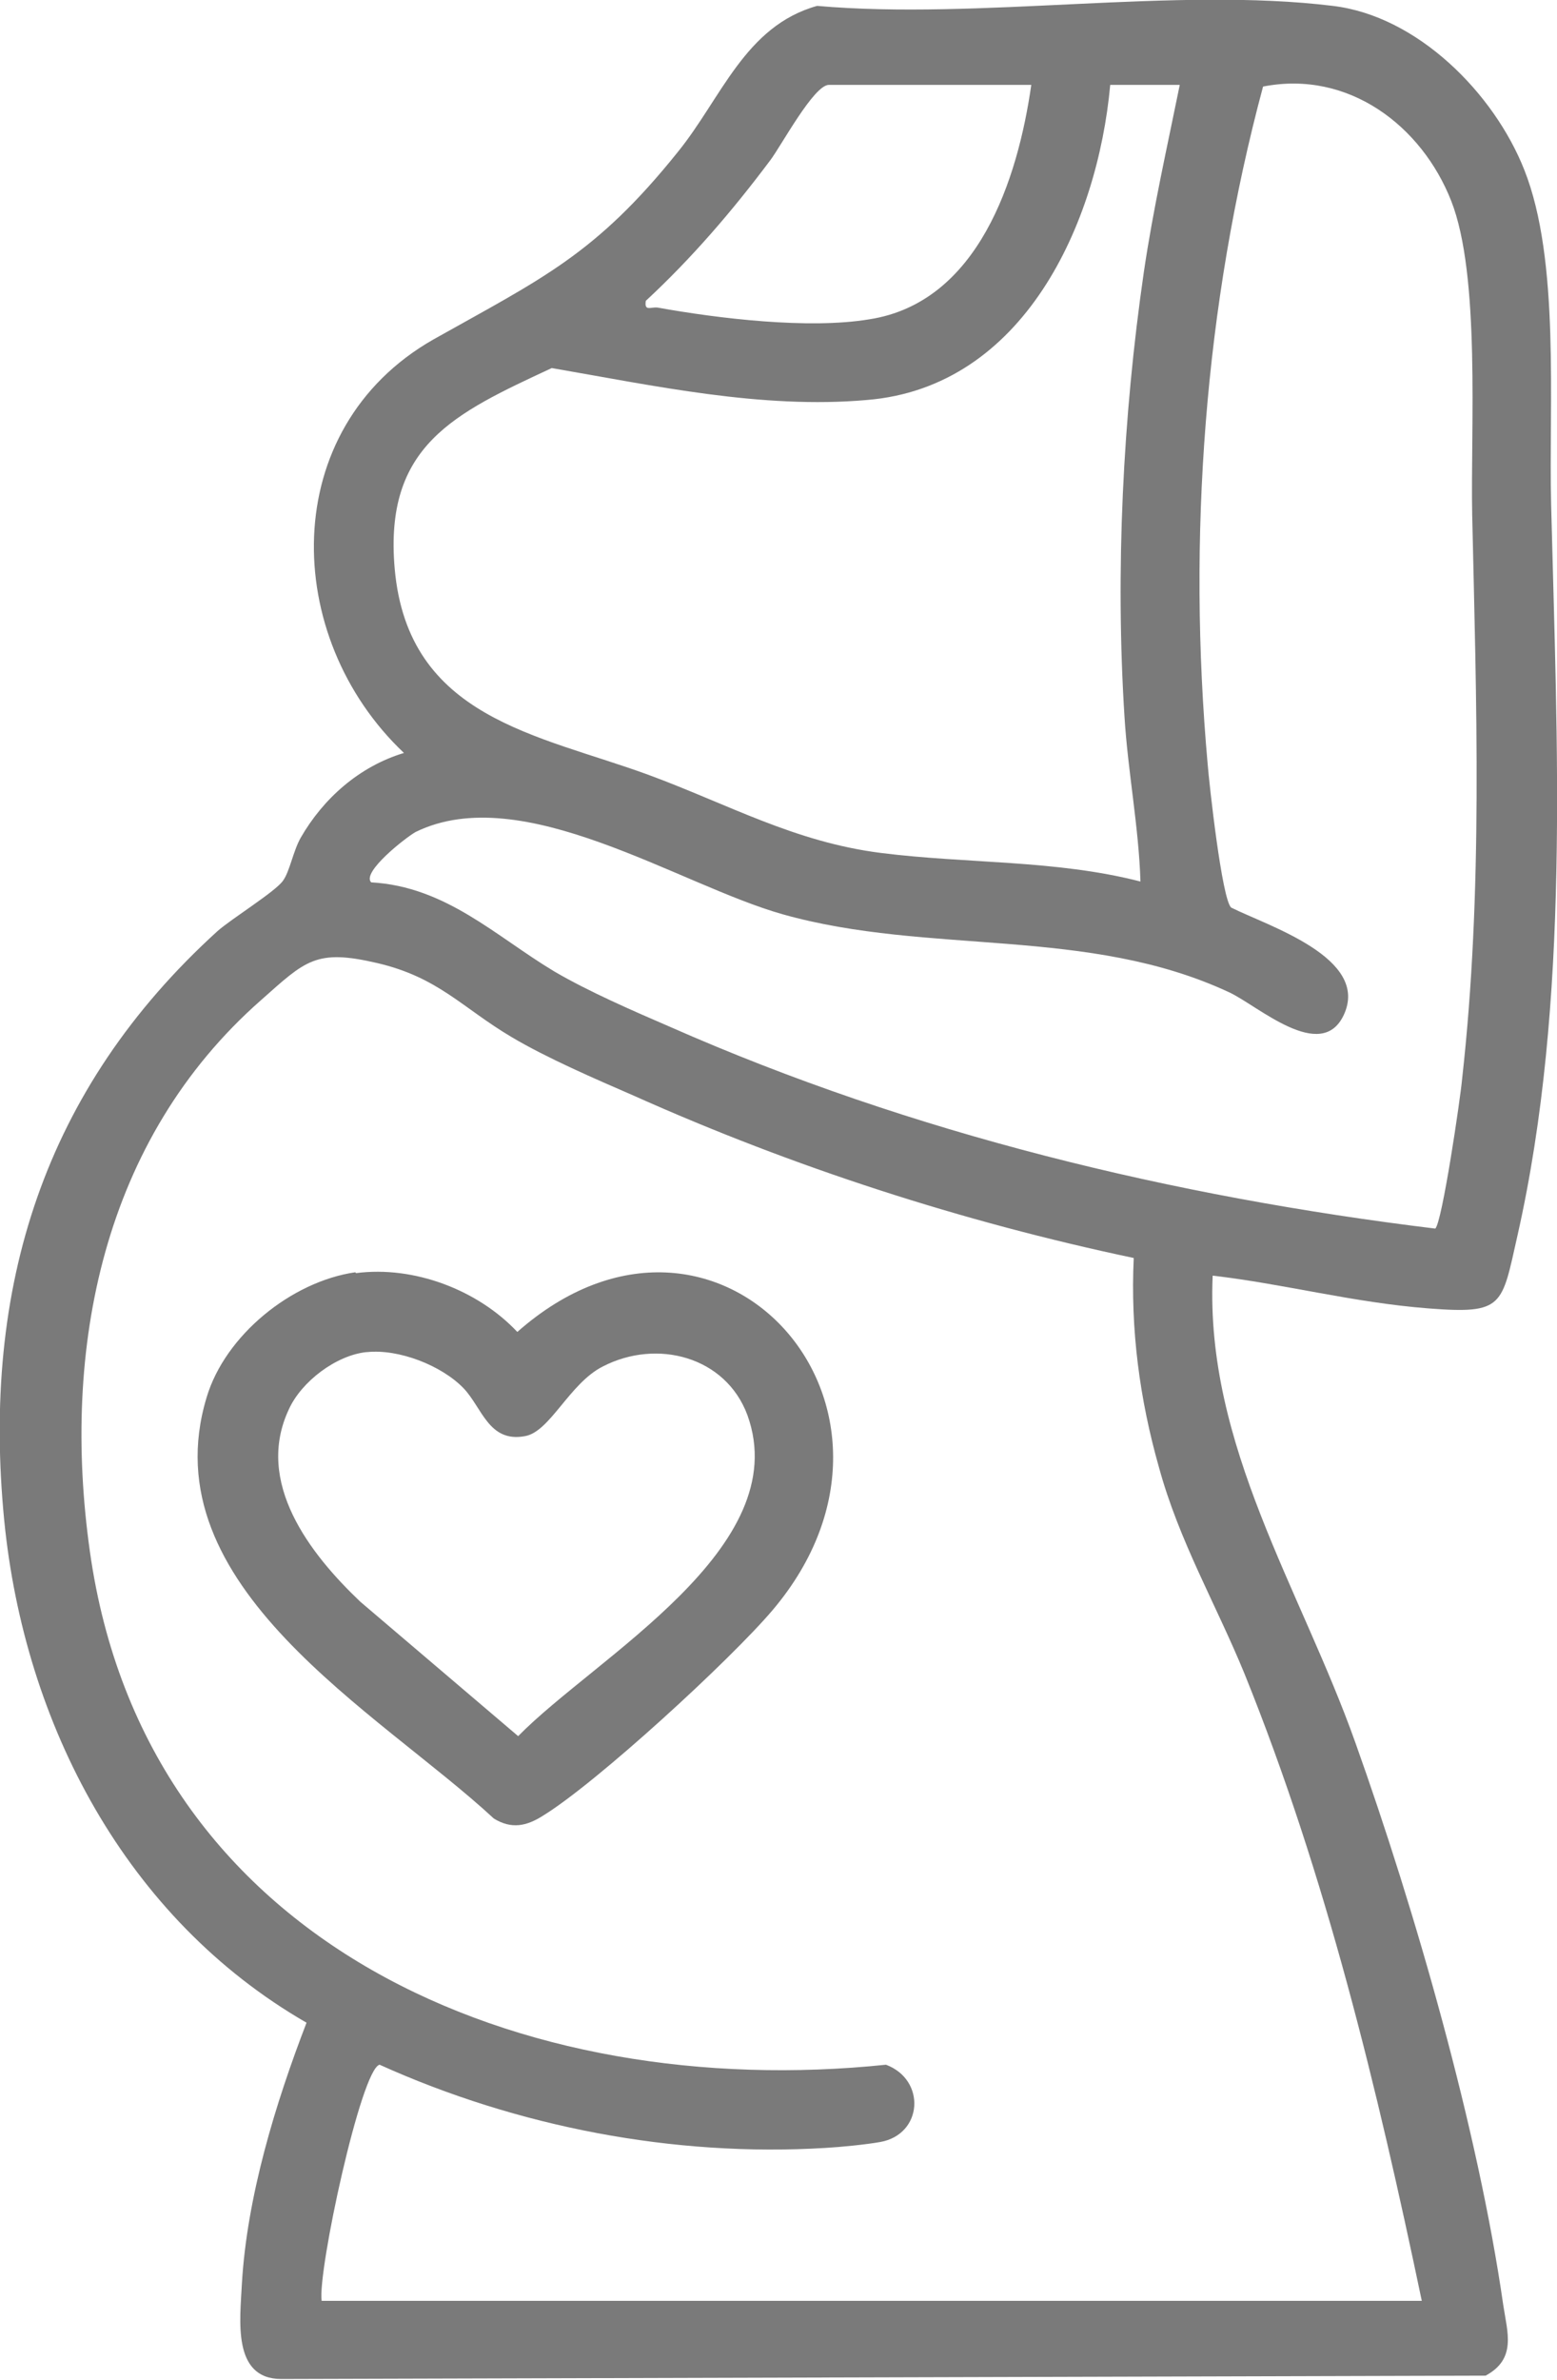
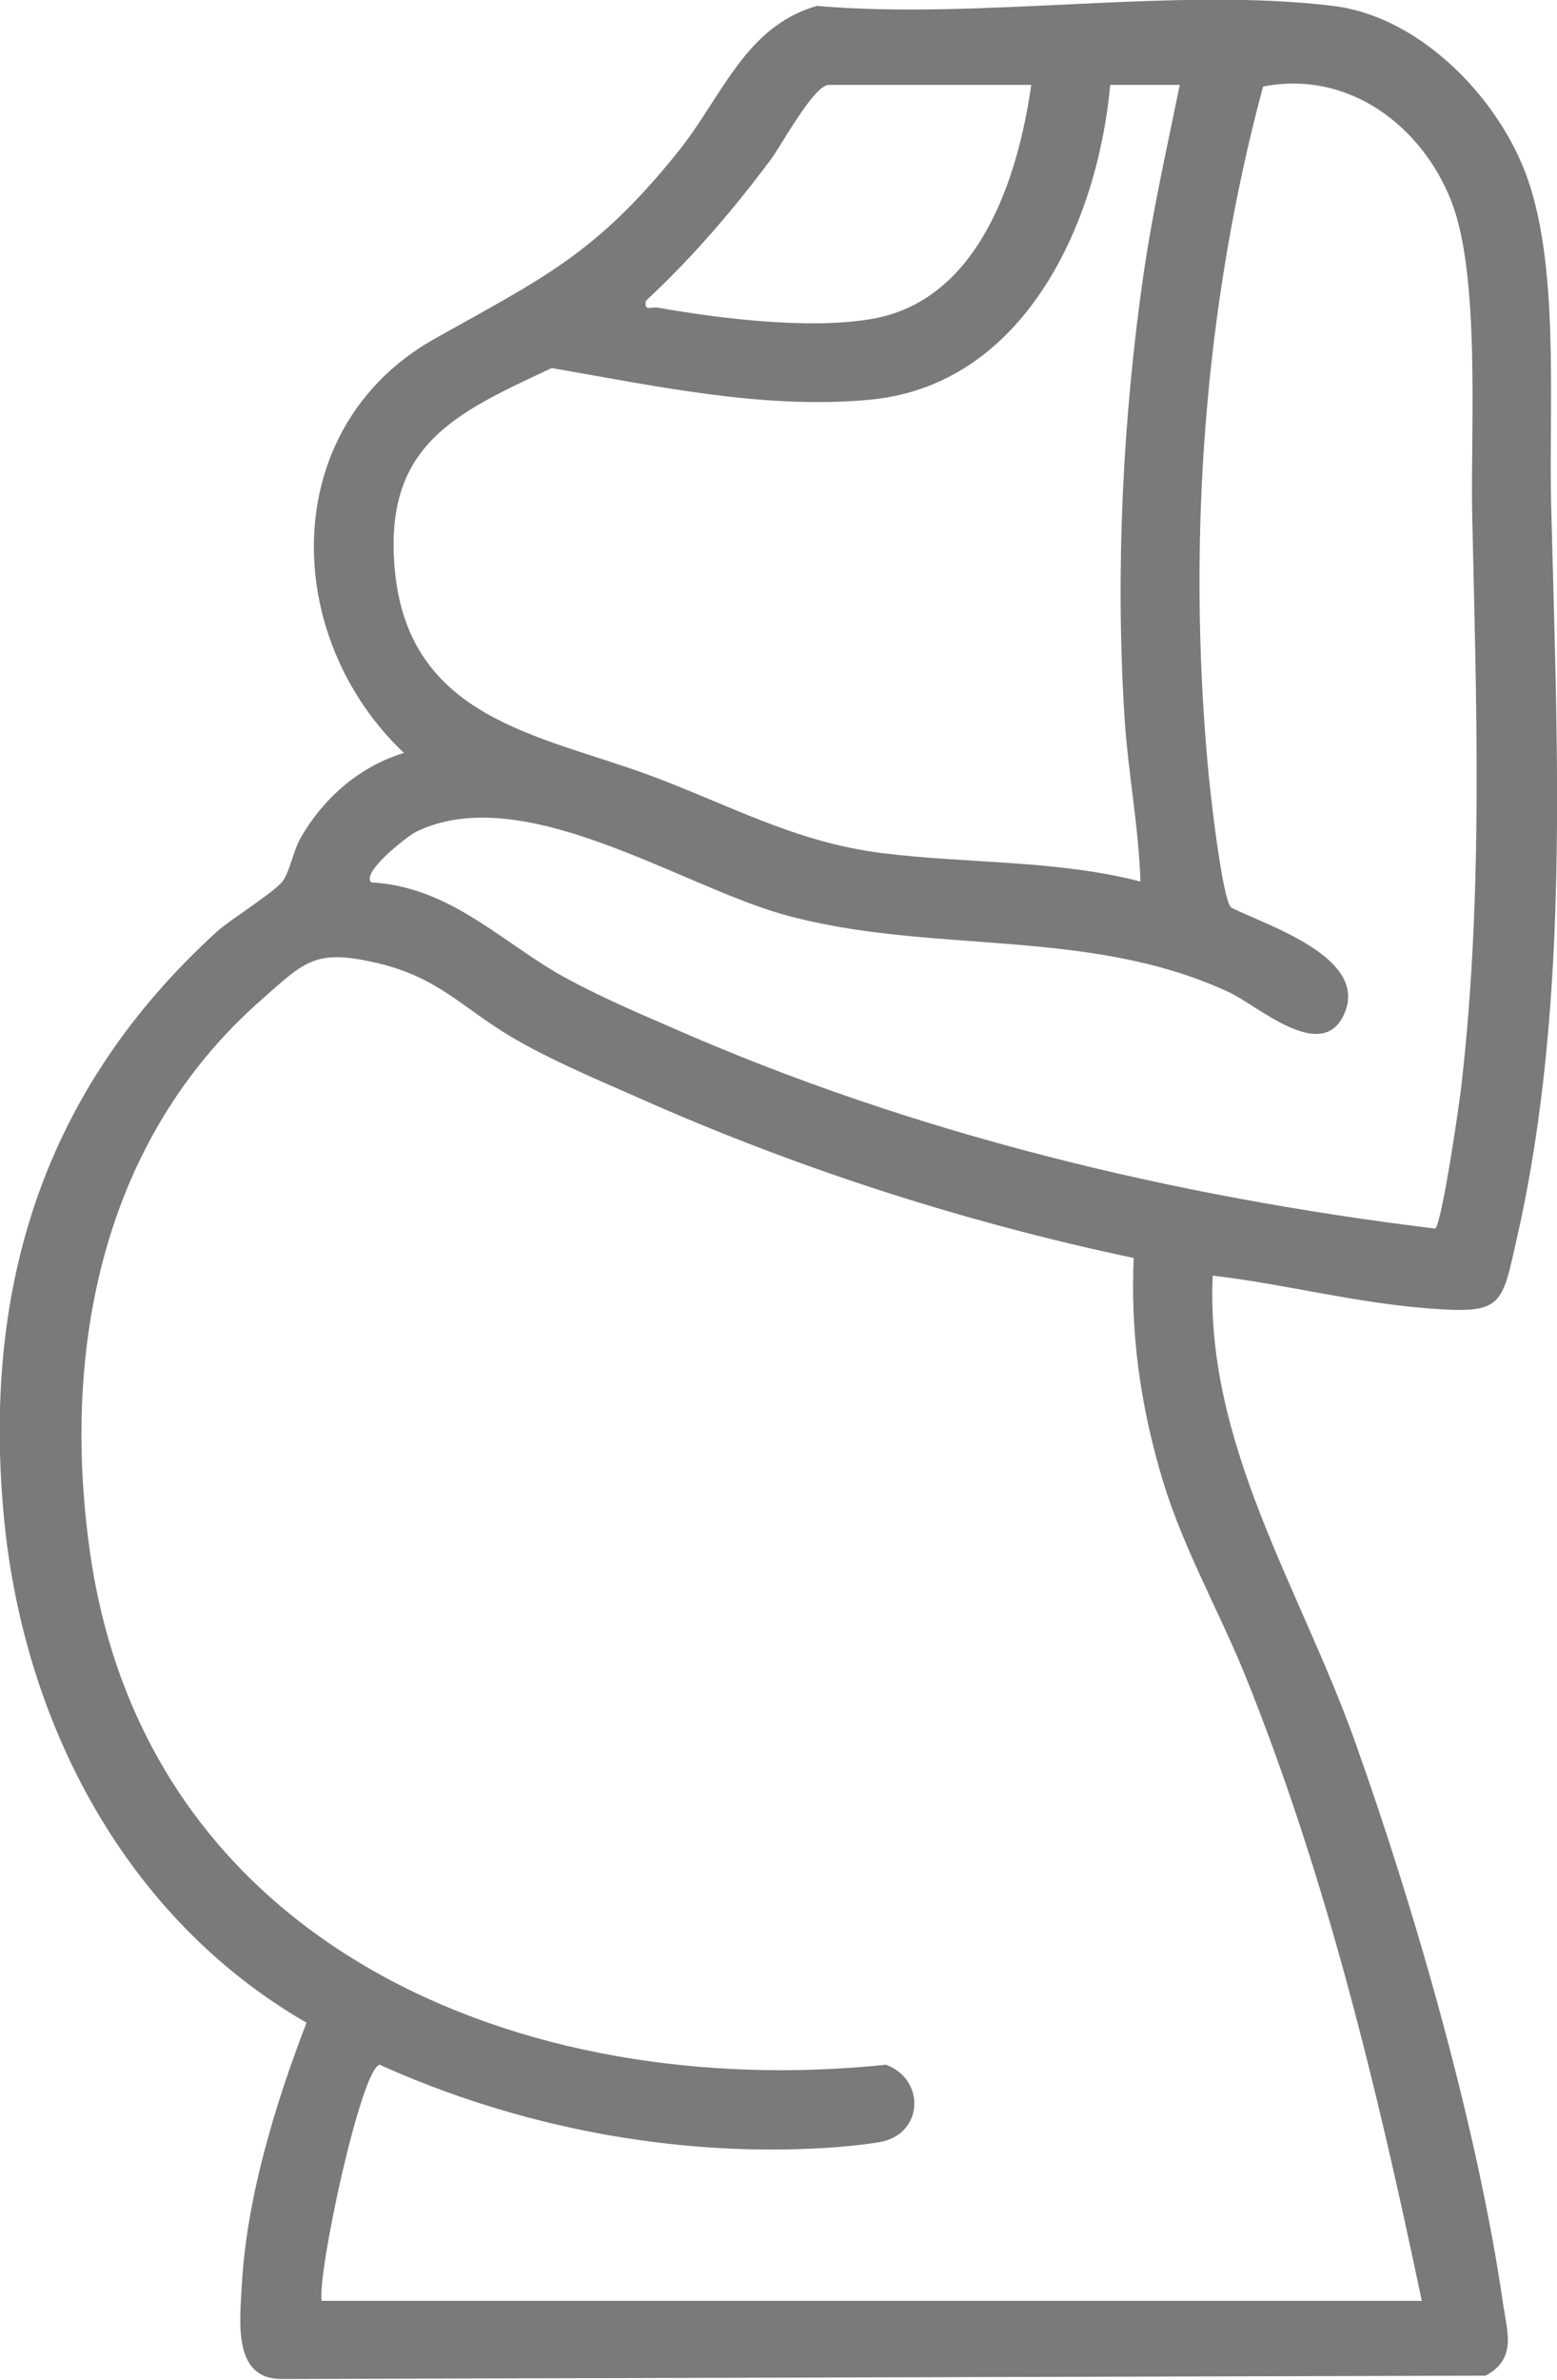
<svg xmlns="http://www.w3.org/2000/svg" viewBox="0 0 18.54 28.32" data-name="Layer 2" id="Layer_2">
  <defs>
    <style>
      .cls-1 {
        fill: #7a7a7a;
      }
    </style>
  </defs>
  <g data-name="Layer 1" id="Layer_1-2">
    <g>
      <path d="M15.87.07c1.01.12,1.92,1.04,2.28,1.95.43,1.08.29,2.8.32,3.98.07,2.84.23,5.91-.4,8.7-.19.84-.16.94-1.06.87s-1.71-.29-2.57-.39c-.09,2.02,1.05,3.73,1.7,5.56.71,1.99,1.46,4.6,1.76,6.69.05.33.16.64-.21.84l-14.34.04c-.59,0-.49-.71-.47-1.13.06-1.04.4-2.15.77-3.11C1.5,22.83.29,20.52.05,18.09c-.27-2.77.47-5.13,2.54-7.01.17-.15.69-.47.78-.6.08-.11.12-.35.21-.51.27-.47.7-.85,1.23-1.01-1.46-1.38-1.51-3.86.35-4.92,1.3-.73,1.93-1.01,2.91-2.23.52-.64.8-1.5,1.66-1.74,1.93.17,4.26-.23,6.14,0ZM12.28,1.01h-2.41c-.18,0-.57.73-.7.9-.45.6-.93,1.16-1.48,1.67-.02.13.06.07.14.08.72.13,1.8.26,2.52.14,1.3-.2,1.77-1.67,1.93-2.79ZM14.05,1.01h-.83c-.15,1.65-1.03,3.6-2.9,3.75-1.25.11-2.53-.17-3.75-.38-1.16.54-2,.92-1.87,2.39.16,1.78,1.71,1.97,3.02,2.45.95.35,1.74.8,2.77.93s2.08.08,3.09.34c-.02-.65-.15-1.31-.19-1.96-.11-1.73-.02-3.57.23-5.29.11-.75.28-1.5.43-2.24ZM4.42,10.5c.89.05,1.48.64,2.18,1.06.41.24.94.47,1.38.66,2.88,1.27,5.99,2.02,9.11,2.4.08-.06.3-1.55.32-1.78.25-2.23.17-4.48.12-6.72-.02-1.01.1-2.84-.25-3.73s-1.22-1.56-2.24-1.36c-.7,2.6-.9,5.38-.66,8.06.02.25.17,1.61.28,1.71.44.22,1.66.6,1.34,1.28-.27.57-1.02-.11-1.36-.27-1.69-.79-3.58-.44-5.32-.93-1.24-.35-3.1-1.6-4.37-.98-.11.06-.65.48-.53.6ZM3.82,27.38h13.11c-.53-2.53-1.14-5.06-2.11-7.46-.34-.83-.78-1.58-1.02-2.46-.23-.81-.34-1.64-.3-2.49-2.04-.43-4.05-1.08-5.95-1.93-.46-.2-1.04-.45-1.46-.7-.59-.35-.87-.71-1.6-.88s-.85-.03-1.38.44c-1.89,1.66-2.38,4.15-2.04,6.56.66,4.7,5.15,6.56,9.48,6.11.48.18.44.83-.07.92-.17.03-.47.06-.65.07-1.81.11-3.67-.25-5.31-.99-.22.05-.74,2.46-.69,2.81Z" class="cls-1" />
-       <path d="M4.24,15.15c.69-.09,1.45.2,1.92.7,2.38-2.1,5.08.9,3.04,3.31-.5.59-2.1,2.06-2.74,2.45-.19.12-.37.16-.58.03-1.37-1.27-4.1-2.76-3.42-5.01.22-.74,1.01-1.38,1.77-1.49ZM4.36,16.09c-.36.04-.77.35-.92.68-.41.87.25,1.72.85,2.29l1.88,1.6c.92-.94,3.3-2.24,2.73-3.82-.26-.7-1.08-.91-1.72-.58-.4.2-.63.78-.93.83-.43.08-.51-.34-.73-.57-.26-.27-.77-.47-1.15-.43Z" class="cls-1" />
    </g>
  </g>
</svg>